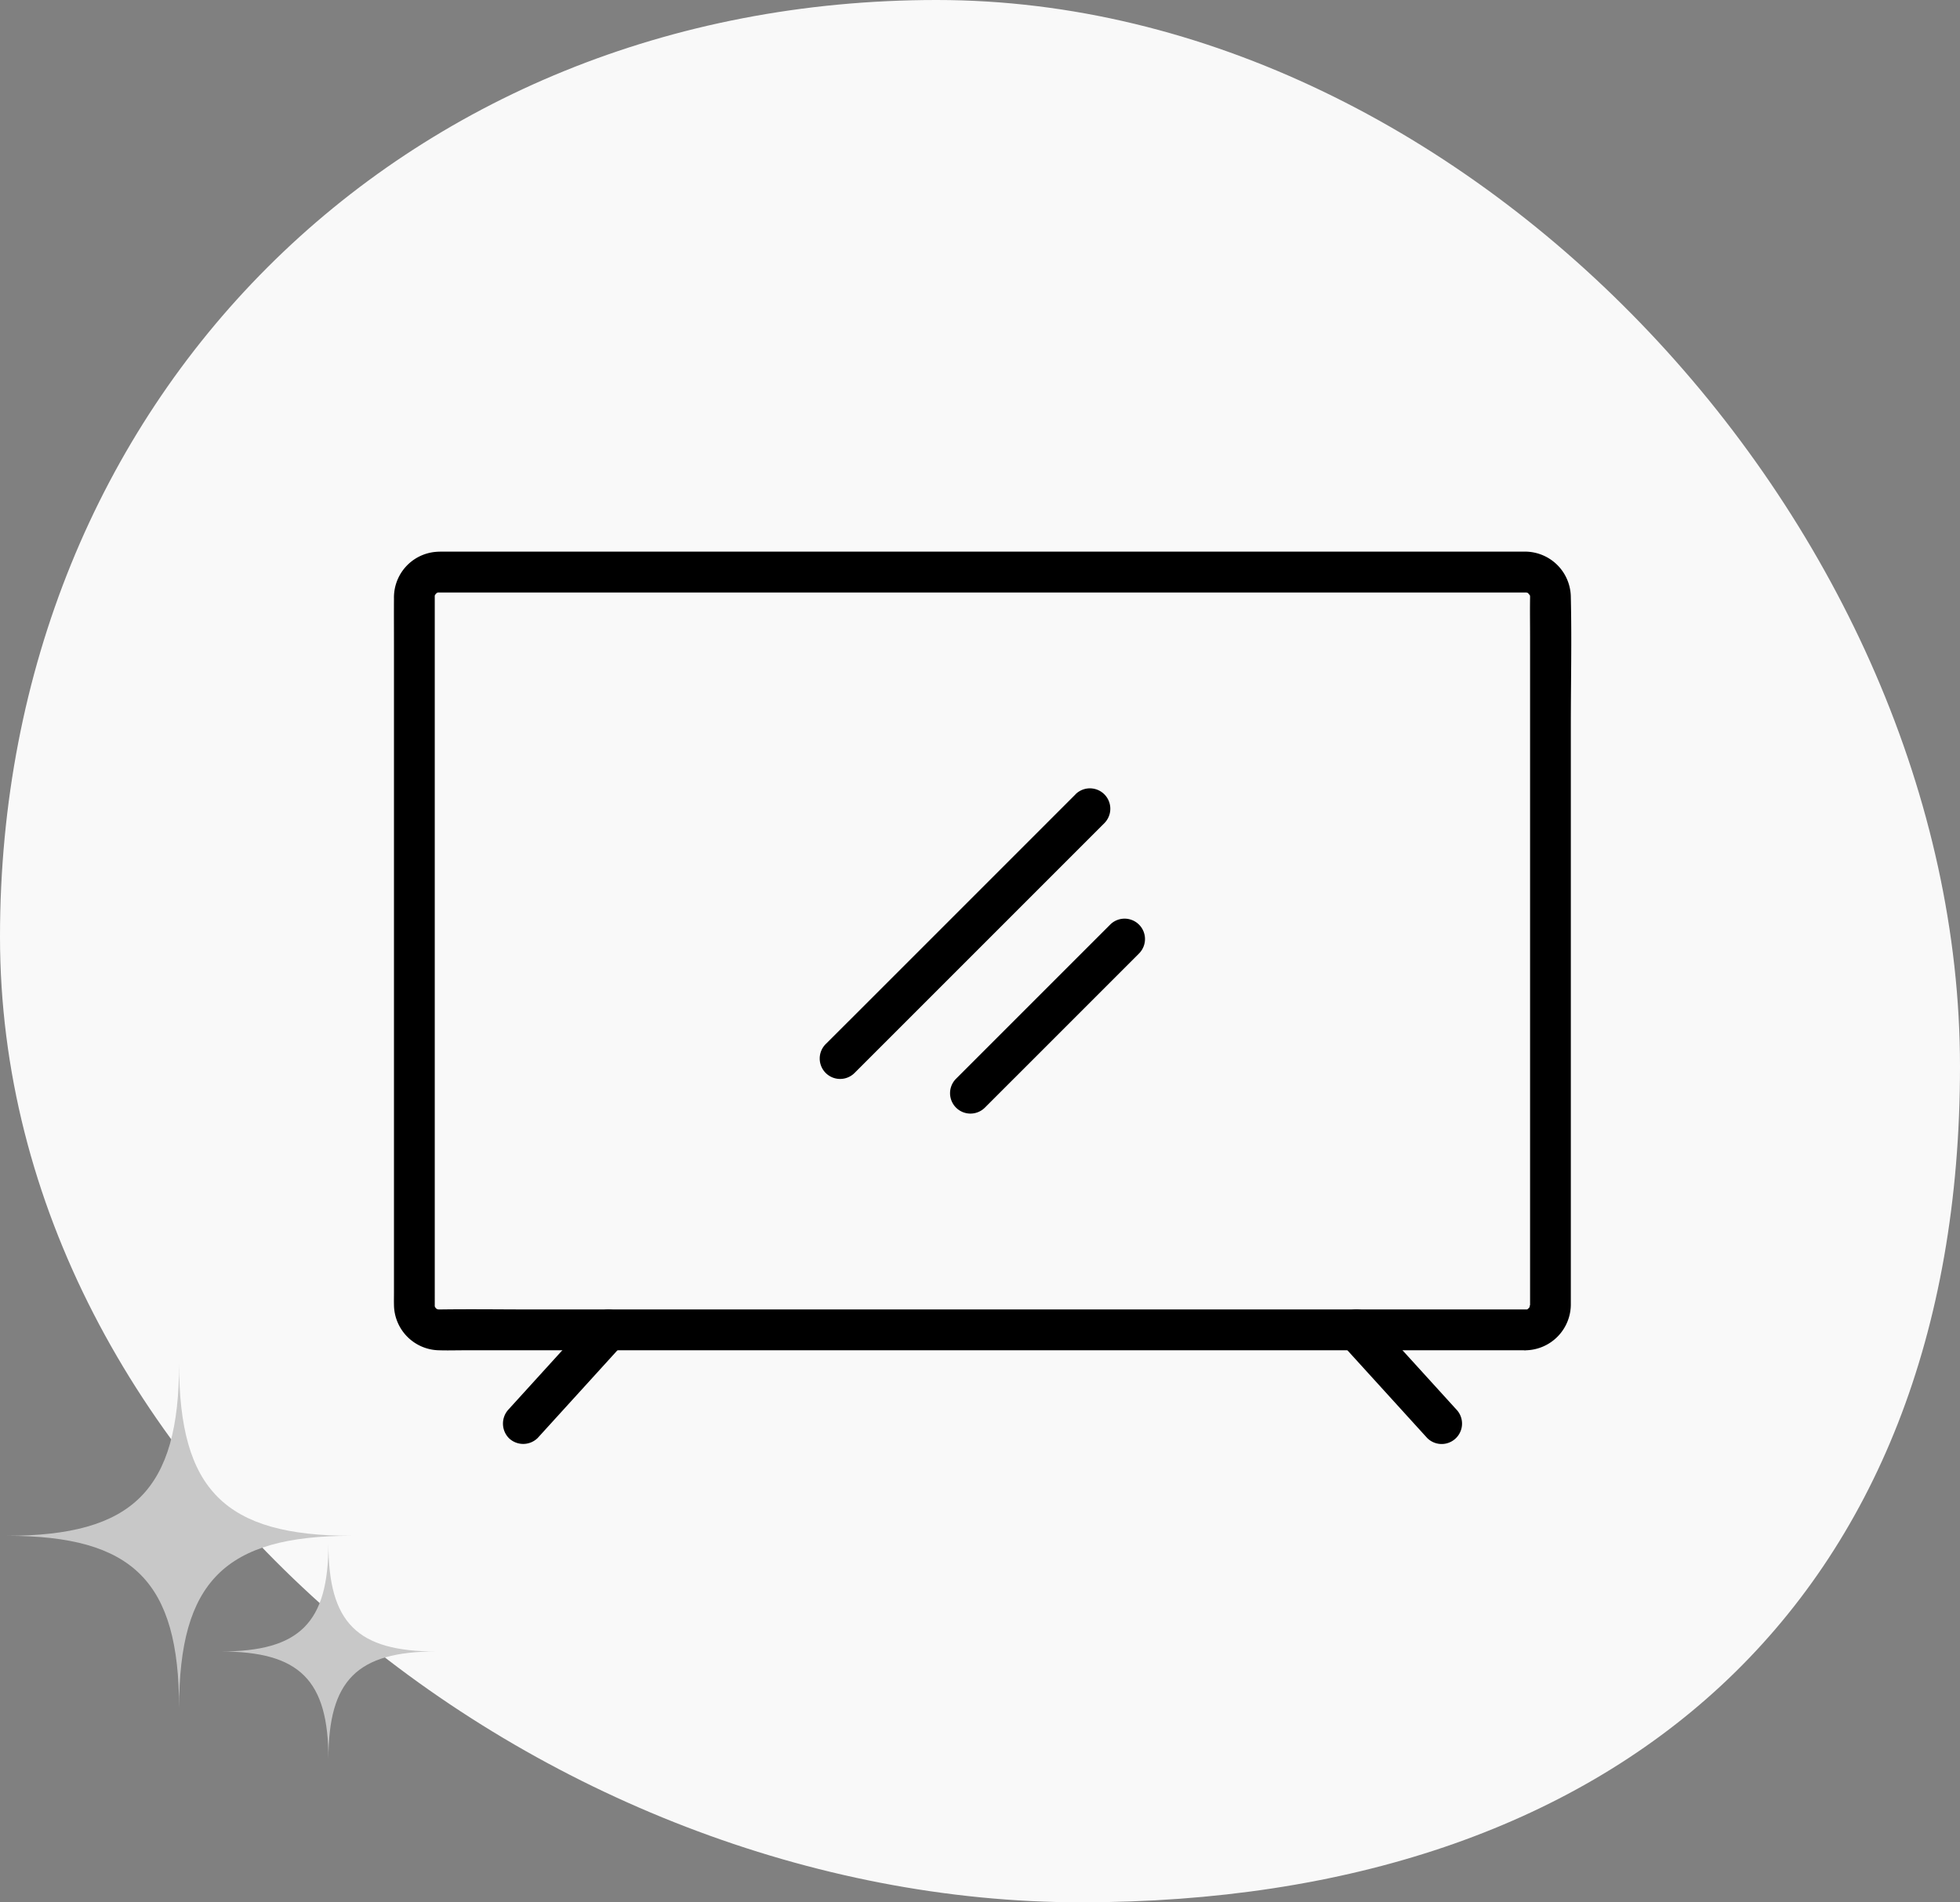
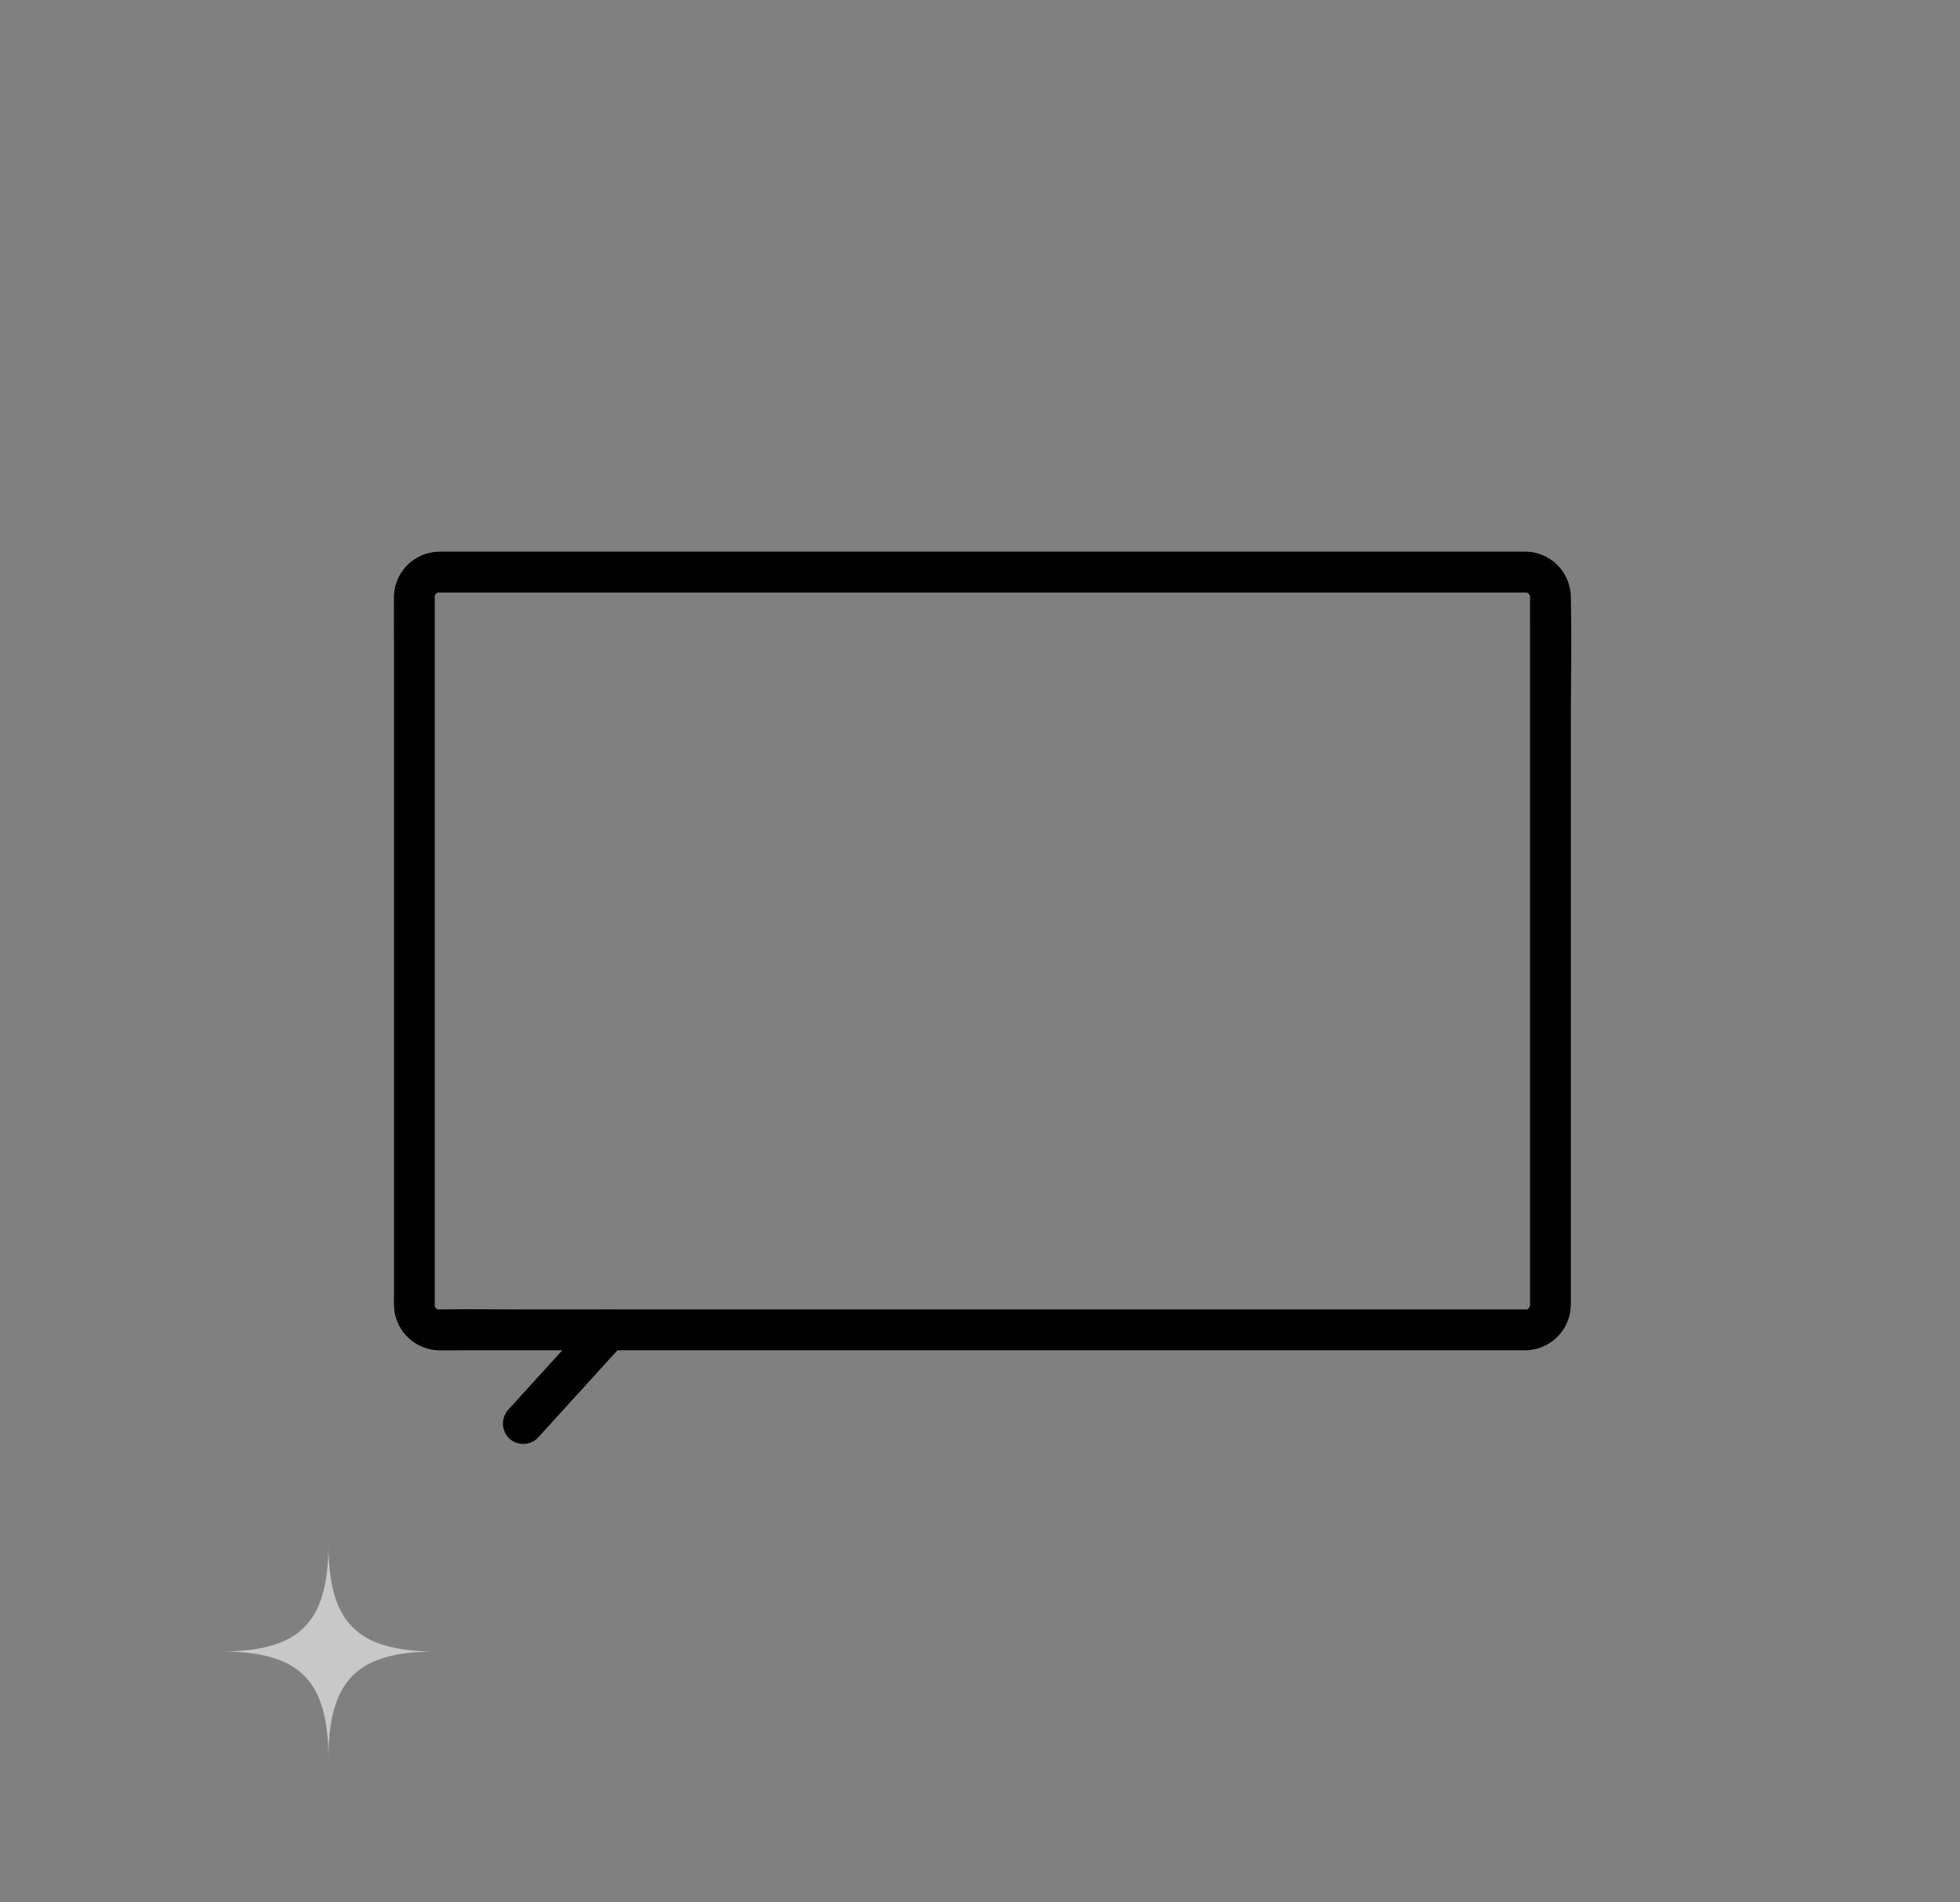
<svg xmlns="http://www.w3.org/2000/svg" width="141.402" height="137.243" viewBox="0 0 141.402 137.243">
  <rect x="0" y="0" width="141.402" height="137.243" fill="#808080" stroke="none" />
  <g data-name="Grupo 33947">
    <g data-name="Grupo 29915">
-       <path data-name="Trazado 19932" d="M65.533 2.384c38.66 0 73.82 38.28 73.82 76.939s-24.763 60.3-63.423 60.3-77.979-31-77.979-69.661S26.873 2.384 65.533 2.384z" transform="translate(2.049 -2.384)" style="fill:#f9f9f9" />
-       <path data-name="Trazado 22439" d="M189.224 122.093c-9.123 0-12.426 3.3-12.426 12.426 0-9.123-3.3-12.426-12.426-12.426 9.123 0 12.426-3.3 12.426-12.426.002 9.123 3.302 12.426 12.426 12.426z" transform="translate(-163.878 -11.296)" style="fill:#c8c8c8" />
      <path data-name="Trazado 24235" d="M179.916 117.439c-5.706 0-7.772 2.066-7.772 7.772 0-5.706-2.066-7.772-7.772-7.772 5.706 0 7.772-2.066 7.772-7.772 0 5.706 2.066 7.772 7.772 7.772z" transform="translate(-148.45 1.704)" style="fill:#c8c8c8" />
    </g>
    <g data-name="Grupo 33967">
      <g data-name="Grupo 33958">
        <g data-name="Grupo 33957">
          <path data-name="Trazado 41128" d="M110.075 97.414a3.317 3.317 0 0 0 3.25-3.369V52.359c0-3.084.073-6.179 0-9.263a3.31 3.31 0 0 0-3.261-3.3H32.039c-.212 0-.418 0-.629.02a3.3 3.3 0 0 0-2.987 3.373c-.008 1.085 0 2.17 0 3.255v46.807c0 .29-.008.581 0 .871a3.311 3.311 0 0 0 3.263 3.292c.6.019 1.209 0 1.813 0h76.576a1.472 1.472 0 0 0 0-2.945H38.39c-2.218 0-4.439-.032-6.659 0h-.058c-.04 0-1.133-.081-.133 0 .176.026.179.02.011-.018.153.078.154.078 0 0l-.107-.065q.194.163.009 0l-.084-.09c.1.135.107.133.017-.007l-.057-.112q.1.236.026-.008c.036 0 0 .354.01 0V43.053c-.01-.353.026 0-.01 0l.032-.124c-.078.153-.078.154 0 0l.065-.107q-.163.194 0 .009l.09-.084c-.135.1-.133.107.007.017l.112-.057q-.236.1.008.027c0 .036-.355 0 0 .01h78.534c-.176-.026-.179-.02-.011.018q.211.137.007-.017c.062.055.249.335.1.076l.065.107q.115.225 0 0l.032.124c-.016-.179-.02-.18-.01 0v.053c-.016.962 0 1.925 0 2.887v48.173c0 .04-.053.755 0 .133.031-.4-.112.231.04-.127-.027.063-.249.357-.04.119-.055.062-.335.249-.076.1l-.107.065-.124.032c.179-.016.18-.02 0-.01a1.472 1.472 0 1 0 0 2.945z" />
        </g>
      </g>
      <g data-name="Grupo 33960">
        <g data-name="Grupo 33959">
          <path data-name="Trazado 41129" d="m42.853 94.901-5.377 5.913-.77.848a1.5 1.5 0 0 0 0 2.082 1.487 1.487 0 0 0 2.082 0l5.377-5.913.771-.848a1.5 1.5 0 0 0 0-2.082 1.488 1.488 0 0 0-2.082 0z" />
        </g>
      </g>
      <g data-name="Grupo 33962">
        <g data-name="Grupo 33961">
-           <path data-name="Trazado 41130" d="m96.816 96.983 5.377 5.913.771.848a1.472 1.472 0 0 0 2.082-2.082l-5.377-5.913-.771-.848a1.472 1.472 0 0 0-2.082 2.082z" />
-         </g>
+           </g>
      </g>
      <g data-name="Grupo 33964">
        <g data-name="Grupo 33963">
-           <path data-name="Trazado 41131" d="m77.592 57.307-6.078 6.078-9.7 9.7-2.245 2.24a1.472 1.472 0 0 0 2.082 2.082l6.078-6.078 9.7-9.7 2.242-2.242a1.472 1.472 0 0 0-2.082-2.082z" />
-         </g>
+           </g>
      </g>
      <g data-name="Grupo 33966">
        <g data-name="Grupo 33965">
-           <path data-name="Trazado 41132" d="m80.091 66.706-9.742 9.742-1.377 1.377a1.472 1.472 0 0 0 2.082 2.082l9.742-9.742 1.377-1.377a1.472 1.472 0 0 0-2.082-2.082z" />
-         </g>
+           </g>
      </g>
    </g>
  </g>
</svg>